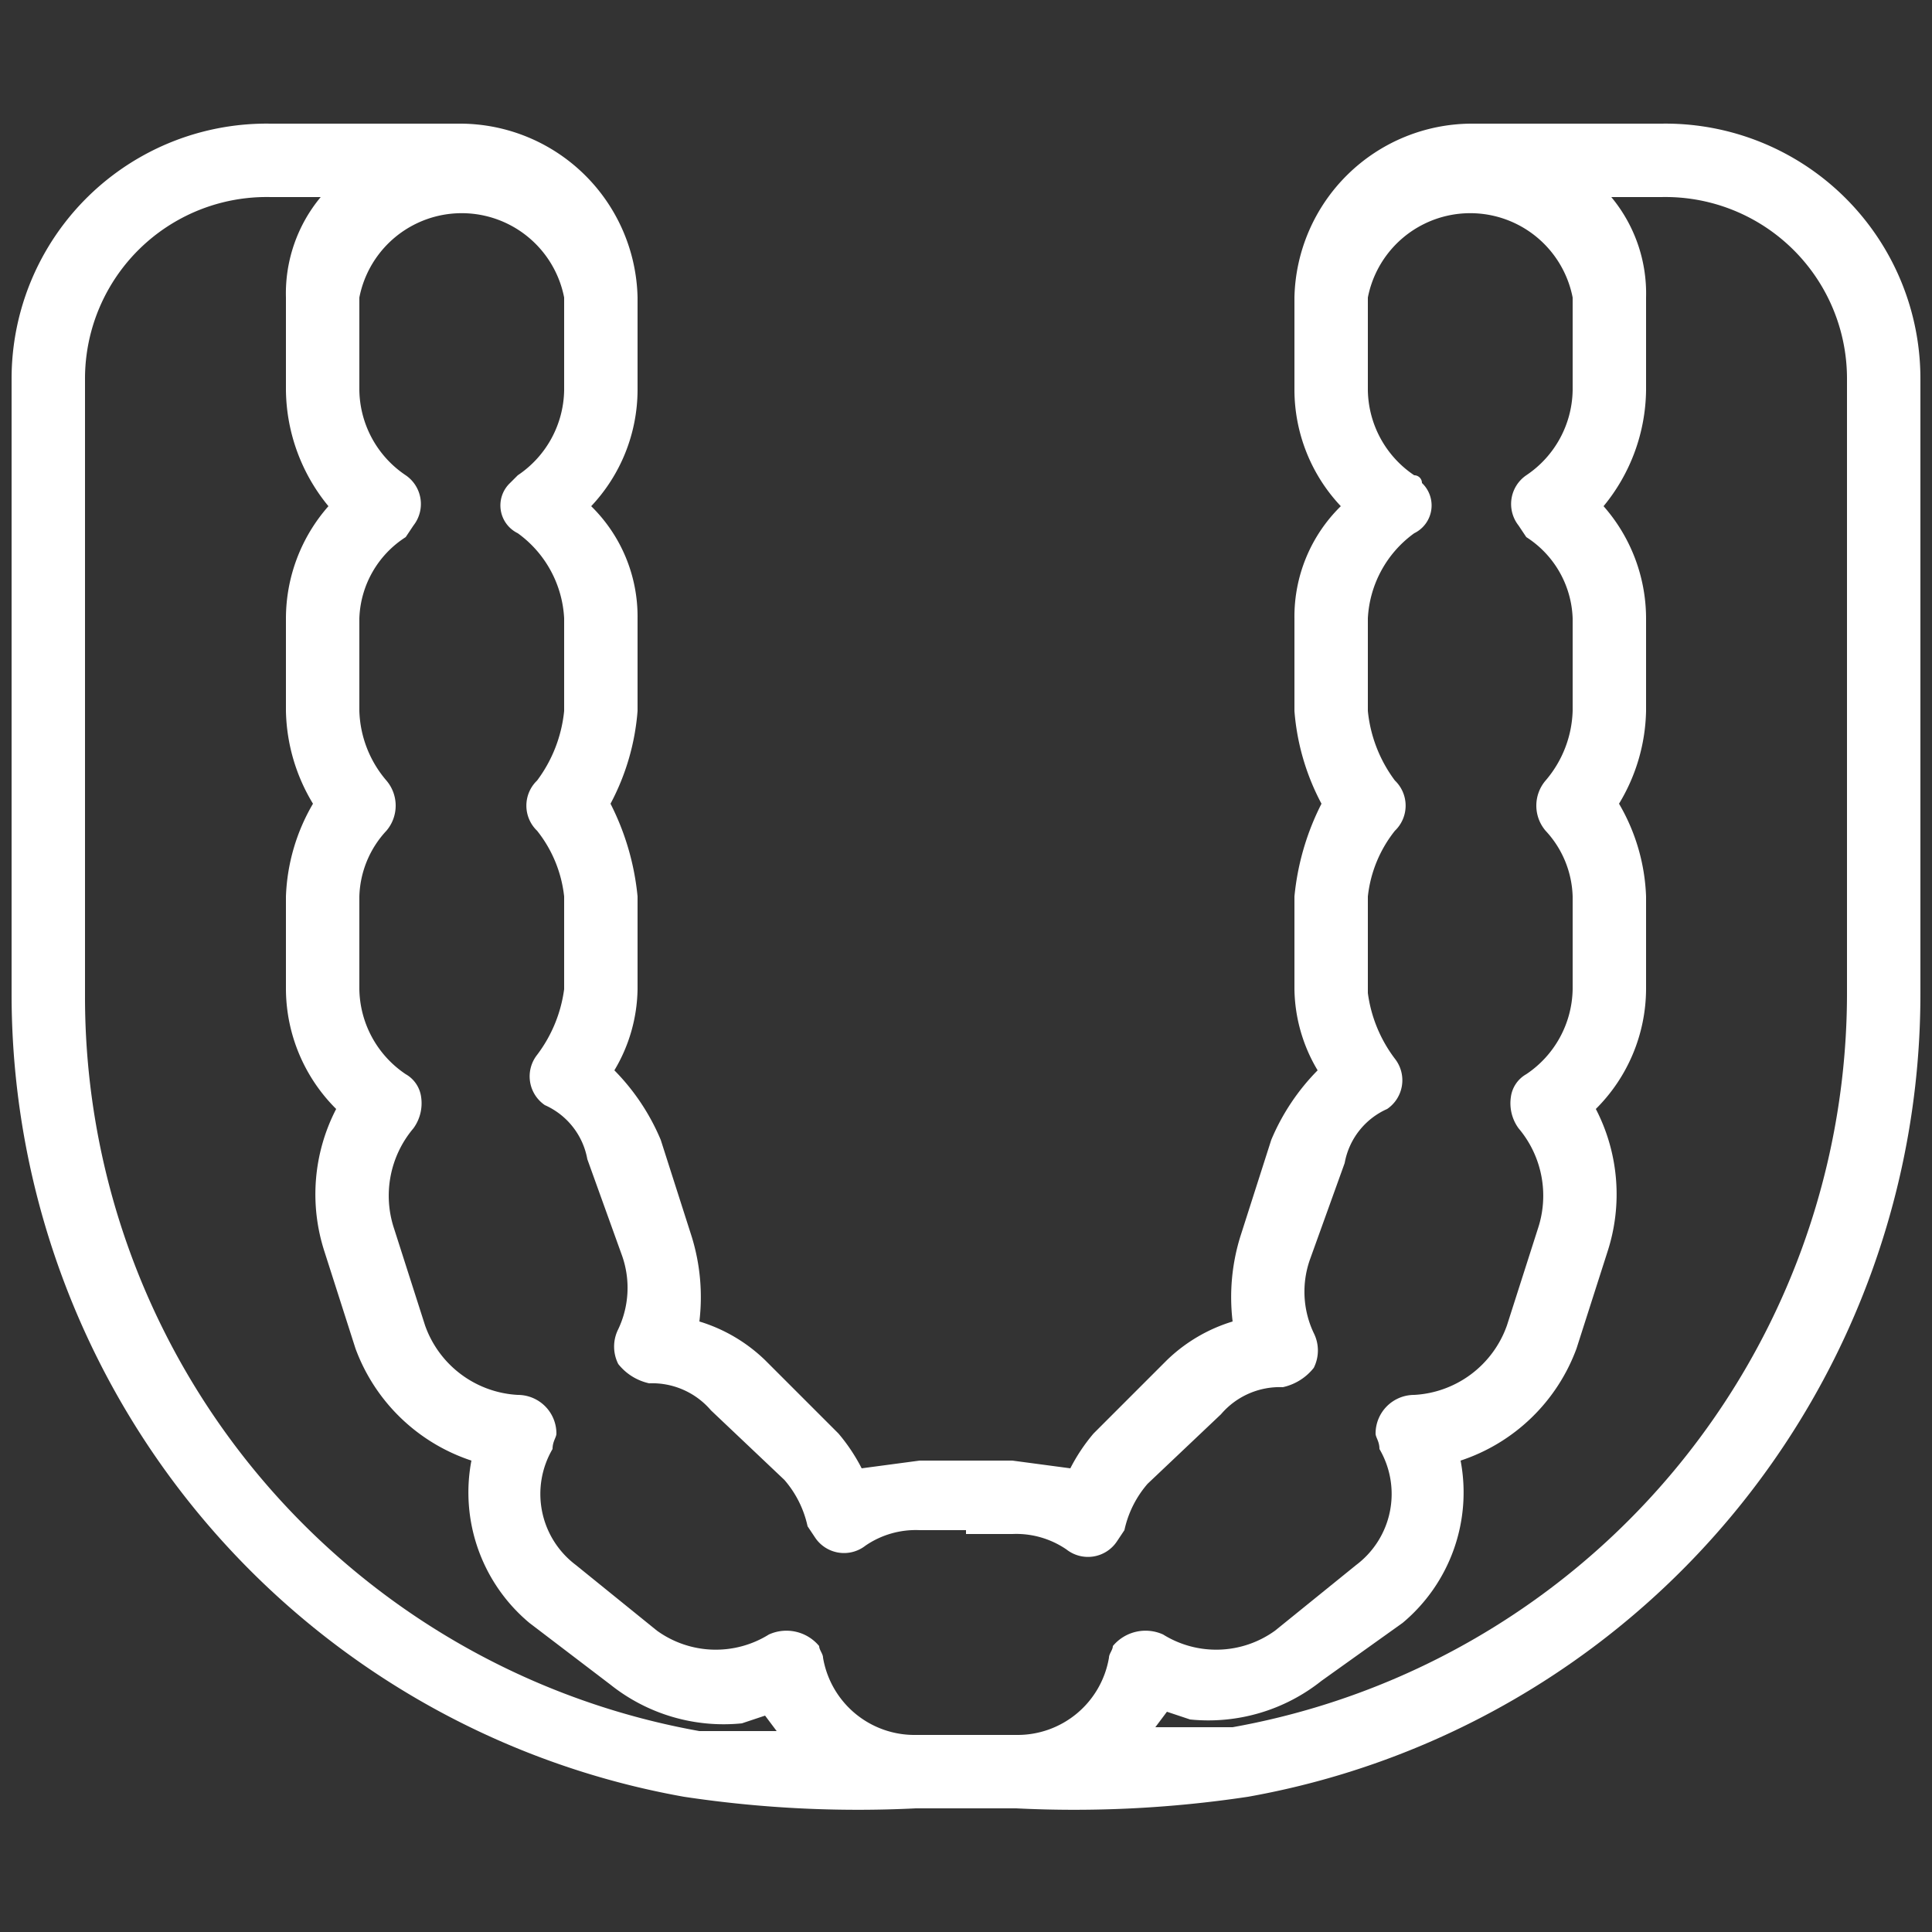
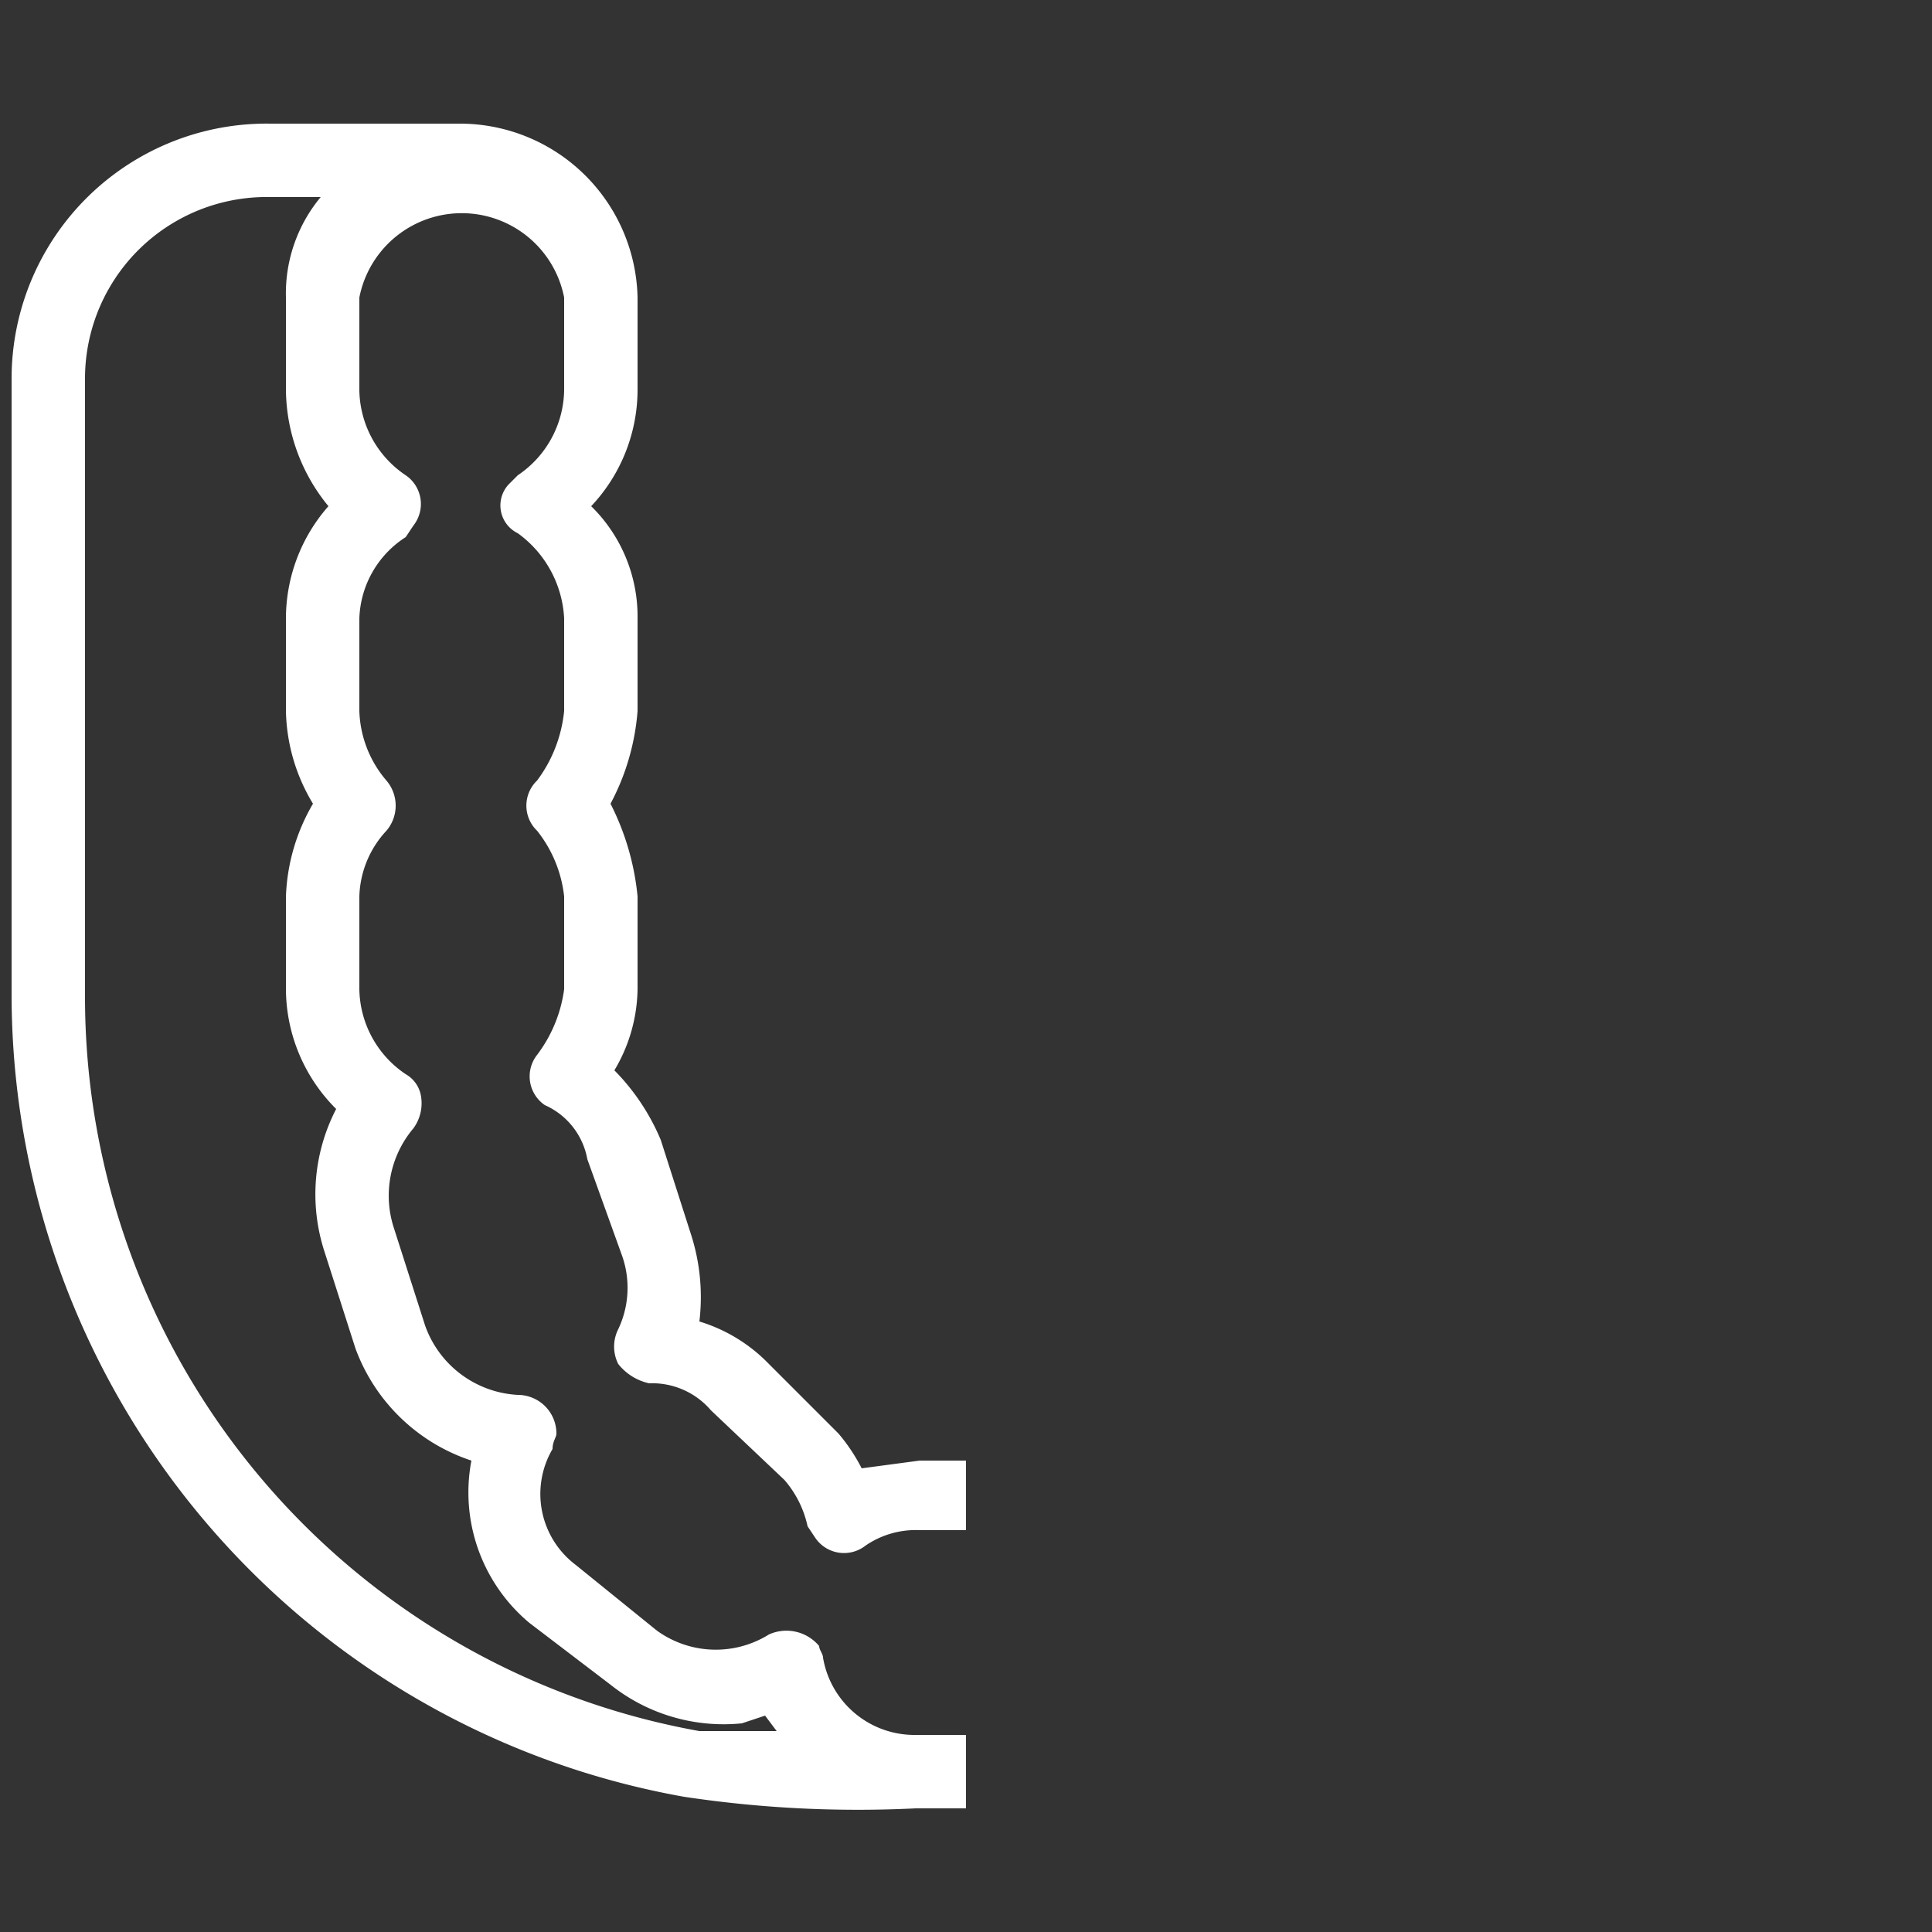
<svg xmlns="http://www.w3.org/2000/svg" id="Layer_1" data-name="Layer 1" width="50" height="50" viewBox="0 0 50 50">
  <rect x="0" y="0" width="50" height="50" fill="#333333" stroke="none" />
  <defs>
    <style>
      .cls-1 {
        fill: #fff;
      }
    </style>
  </defs>
  <title>vivera</title>
  <g>
    <path class="cls-1" d="M.3,9.8V25.7A21.1,21.1,0,0,0,17.7,46.5a30.2,30.2,0,0,0,6,.3H25V44.9H23.7a2.4,2.4,0,0,1-2.4-2c0-.1-.1-.2-.1-.3a1.1,1.1,0,0,0-1.3-.3,2.6,2.6,0,0,1-2.9-.1l-2.1-1.7a2.3,2.3,0,0,1-.6-3c0-.2.1-.3.1-.4a1,1,0,0,0-1-1A2.7,2.7,0,0,1,11,34.3l-.8-2.5a2.7,2.7,0,0,1,.5-2.6,1.1,1.1,0,0,0,.2-.8.8.8,0,0,0-.4-.6,2.7,2.7,0,0,1-1.2-2.2V23.2a2.6,2.6,0,0,1,.7-1.7,1,1,0,0,0,0-1.3,2.9,2.9,0,0,1-.7-1.8V16a2.6,2.6,0,0,1,1.2-2.1l.2-.3a.9.9,0,0,0-.2-1.3,2.7,2.7,0,0,1-1.2-2.2V7.7a2.7,2.7,0,0,1,5.3,0v2.4a2.7,2.7,0,0,1-1.2,2.2l-.2.2a.8.8,0,0,0,.2,1.3A2.9,2.9,0,0,1,14.6,16v2.4a3.6,3.6,0,0,1-.7,1.8.9.9,0,0,0,0,1.3,3.3,3.3,0,0,1,.7,1.7v2.4a3.6,3.6,0,0,1-.7,1.7h0a.9.9,0,0,0,.2,1.3,1.9,1.9,0,0,1,1.1,1.4l.9,2.5a2.5,2.5,0,0,1-.1,1.9,1,1,0,0,0,0,.9,1.4,1.4,0,0,0,.8.5,2,2,0,0,1,1.6.7l1.9,1.8a2.7,2.7,0,0,1,.6,1.2l.2.3a.9.9,0,0,0,1.3.2,2.3,2.3,0,0,1,1.4-.4H25V37.8H23.8l-1.5.2a4.7,4.7,0,0,0-.6-.9l-1.9-1.9a4.2,4.2,0,0,0-1.7-1,5.3,5.3,0,0,0-.2-2.2l-.8-2.5a5.7,5.7,0,0,0-1.2-1.8,4.2,4.2,0,0,0,.6-2.1V23.2a6.7,6.7,0,0,0-.7-2.4,6.1,6.1,0,0,0,.7-2.4V16a4,4,0,0,0-1.2-2.9,4.4,4.4,0,0,0,1.2-3V7.7a4.6,4.6,0,0,0-4.6-4.5H7A6.6,6.6,0,0,0,.3,9.8Zm1.9,0A4.7,4.7,0,0,1,7,5.1H8.3a3.9,3.9,0,0,0-.9,2.6v2.4a4.8,4.8,0,0,0,1.1,3A4.4,4.4,0,0,0,7.4,16v2.4a4.8,4.8,0,0,0,.7,2.4,5.1,5.1,0,0,0-.7,2.4v2.4a4.4,4.4,0,0,0,1.3,3.1,4.8,4.8,0,0,0-.3,3.7l.8,2.5a4.8,4.8,0,0,0,3,2.9A4.4,4.4,0,0,0,13.7,42l2.1,1.6a4.7,4.7,0,0,0,3.4,1l.6-.2.3.4h-2a19.3,19.3,0,0,1-15.9-19Z" />
-     <path class="cls-1" d="M43,3.2H38.1a4.6,4.6,0,0,0-4.6,4.5v2.4a4.4,4.4,0,0,0,1.2,3A4,4,0,0,0,33.5,16v2.4a6.1,6.1,0,0,0,.7,2.4,6.7,6.7,0,0,0-.7,2.4v2.4a4.2,4.2,0,0,0,.6,2.1,5.7,5.7,0,0,0-1.2,1.8L32.1,32a5.3,5.3,0,0,0-.2,2.2,4.2,4.2,0,0,0-1.7,1l-1.9,1.9a4.7,4.7,0,0,0-.6.9l-1.5-.2H25v1.9h1.2a2.3,2.3,0,0,1,1.4.4.9.9,0,0,0,1.3-.2l.2-.3a2.7,2.7,0,0,1,.6-1.2l1.9-1.8a2,2,0,0,1,1.6-.7,1.4,1.4,0,0,0,.8-.5,1,1,0,0,0,0-.9,2.5,2.5,0,0,1-.1-1.9l.9-2.5a1.9,1.9,0,0,1,1.1-1.4.9.9,0,0,0,.2-1.3h0a3.6,3.6,0,0,1-.7-1.7V23.2a3.3,3.3,0,0,1,.7-1.7.9.9,0,0,0,0-1.3,3.6,3.6,0,0,1-.7-1.8V16a2.9,2.9,0,0,1,1.2-2.2.8.8,0,0,0,.2-1.3.2.2,0,0,0-.2-.2,2.7,2.7,0,0,1-1.2-2.2V7.7a2.7,2.7,0,0,1,5.3,0v2.4a2.7,2.7,0,0,1-1.2,2.2.9.9,0,0,0-.2,1.3l.2.3A2.6,2.6,0,0,1,40.7,16v2.4a2.9,2.9,0,0,1-.7,1.8,1,1,0,0,0,0,1.3,2.6,2.6,0,0,1,.7,1.7v2.4a2.7,2.7,0,0,1-1.2,2.2.8.8,0,0,0-.4.6,1.1,1.1,0,0,0,.2.8,2.7,2.7,0,0,1,.5,2.6L39,34.3a2.7,2.7,0,0,1-2.4,1.8,1,1,0,0,0-1,1c0,.1.1.2.1.4a2.3,2.3,0,0,1-.6,3L33,42.2a2.6,2.6,0,0,1-2.9.1,1.1,1.1,0,0,0-1.3.3c0,.1-.1.2-.1.3a2.4,2.4,0,0,1-2.4,2H25v1.9h1.3a30.2,30.2,0,0,0,6-.3A21.1,21.1,0,0,0,49.7,25.7V9.8A6.6,6.6,0,0,0,43,3.2Zm4.8,22.5a19.3,19.3,0,0,1-15.9,19h-2l.3-.4.6.2a4.7,4.7,0,0,0,3.4-1L36.3,42a4.4,4.4,0,0,0,1.5-4.2,4.8,4.8,0,0,0,3-2.9l.8-2.5a4.8,4.8,0,0,0-.3-3.7,4.4,4.4,0,0,0,1.3-3.1V23.2a5.1,5.1,0,0,0-.7-2.4,4.8,4.8,0,0,0,.7-2.4V16a4.4,4.4,0,0,0-1.1-2.9,4.8,4.8,0,0,0,1.1-3V7.7a3.9,3.9,0,0,0-.9-2.6H43a4.7,4.7,0,0,1,4.8,4.7Z" />
  </g>
</svg>